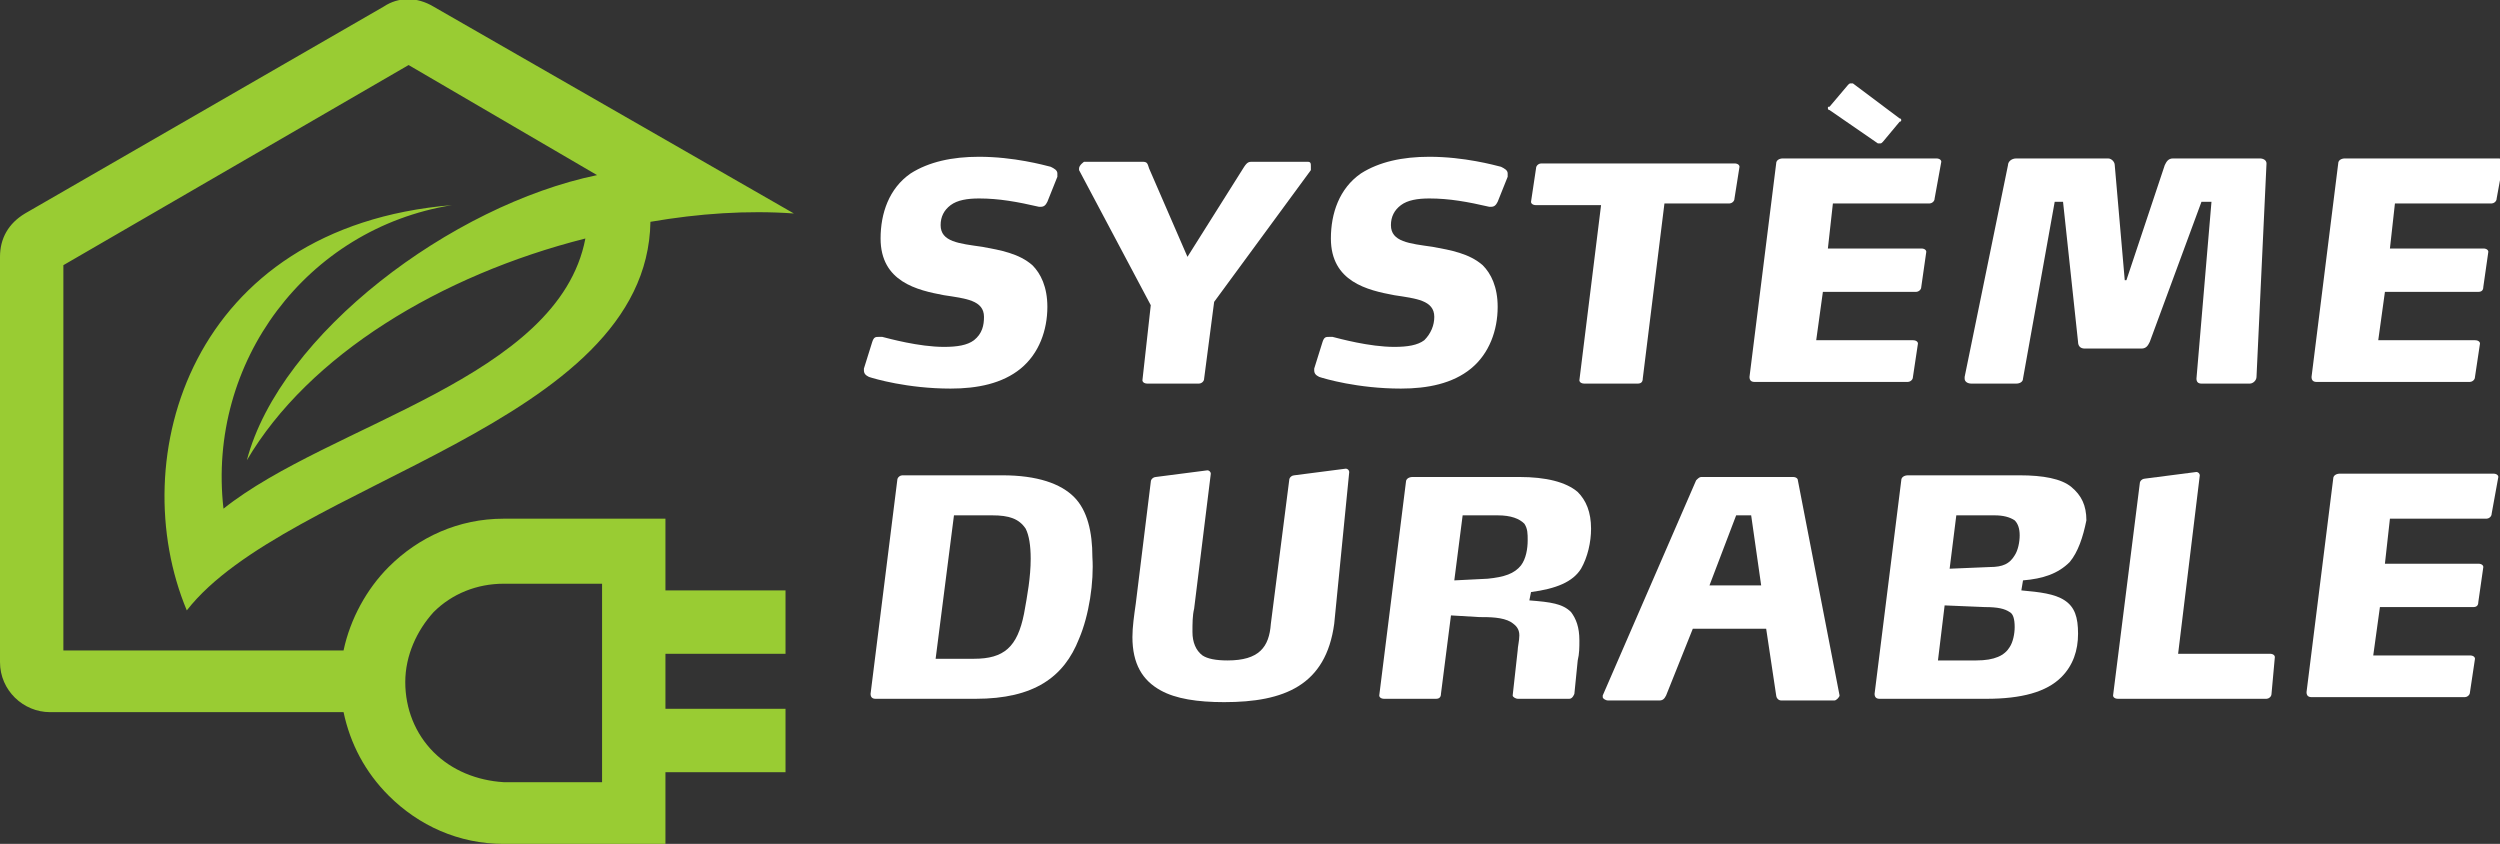
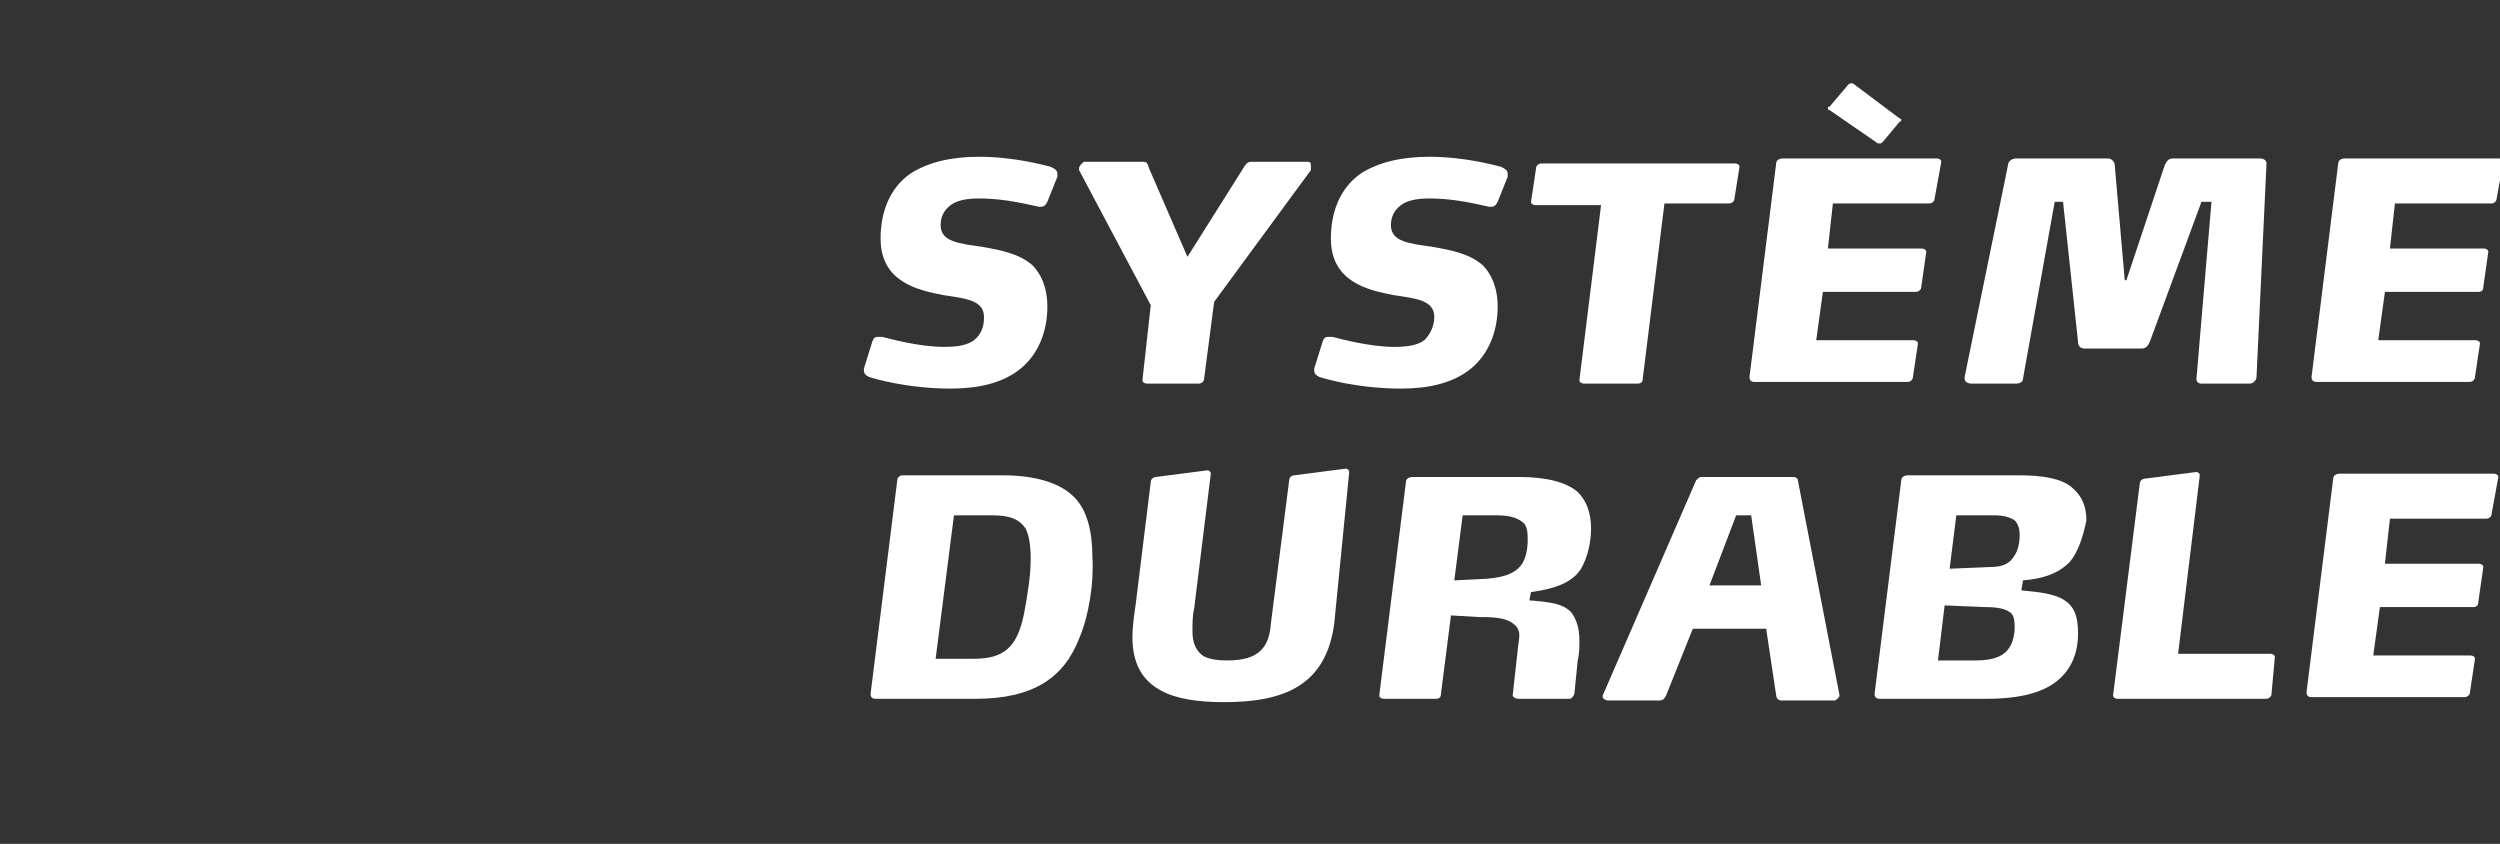
<svg xmlns="http://www.w3.org/2000/svg" version="1.1" id="Layer_1" x="0px" y="0px" width="149.9px" height="50.6px" viewBox="0 0 149.9 50.6" style="enable-background:new 0 0 149.9 50.6;" xml:space="preserve">
  <rect x="0" y="0" width="149.9" height="50.6" fill="#333333" stroke="none" />
  <style type="text/css">
	.st0{fill:#FFFFFF;}
	.st1{fill-rule:evenodd;clip-rule:evenodd;fill:#99CC33;}
</style>
  <g>
    <path class="st0" d="M62.8,12.1c-0.1,0.2-0.2,0.3-0.4,0.3c0,0-0.1,0-0.1,0c-1.3-0.3-2.4-0.5-3.6-0.5c-0.7,0-1.3,0.1-1.7,0.4   c-0.4,0.3-0.6,0.7-0.6,1.2c0,1,1.1,1.1,2.5,1.3c1.1,0.2,2.2,0.4,3,1.1c0.5,0.5,0.9,1.3,0.9,2.5c0,1.4-0.5,2.8-1.6,3.7   c-1.1,0.9-2.6,1.2-4.2,1.2c-2.6,0-4.6-0.6-4.9-0.7c-0.2-0.1-0.3-0.2-0.3-0.4c0,0,0-0.1,0-0.1l0.5-1.6c0.1-0.3,0.2-0.3,0.4-0.3   c0.1,0,0.1,0,0.2,0c0.4,0.1,2.2,0.6,3.7,0.6c0.8,0,1.4-0.1,1.8-0.4C58.9,20,59,19.5,59,19c0-1-1.1-1.1-2.4-1.3   c-1.6-0.3-3.8-0.8-3.8-3.4c0-1.5,0.5-3,1.8-3.9c1.1-0.7,2.5-1,4.1-1c2.1,0,3.9,0.5,4.3,0.6c0.2,0.1,0.4,0.2,0.4,0.4   c0,0.1,0,0.1,0,0.2L62.8,12.1z" />
    <path class="st0" d="M72.8,18.1l-0.6,4.6c0,0.2-0.2,0.3-0.3,0.3h-3.1c-0.2,0-0.3-0.1-0.3-0.2c0,0,0,0,0,0l0.5-4.5l-4.3-8.1   c0,0,0-0.1,0-0.1c0-0.2,0.3-0.4,0.3-0.4h3.5c0.3,0,0.3,0.1,0.4,0.4l2.3,5.3l3.4-5.4c0.2-0.3,0.3-0.3,0.5-0.3h3.3   c0.2,0,0.2,0.1,0.2,0.3c0,0.1,0,0.2,0,0.2L72.8,18.1z" />
    <path class="st0" d="M89.8,12.1c-0.1,0.2-0.2,0.3-0.4,0.3c0,0-0.1,0-0.1,0c-1.3-0.3-2.4-0.5-3.6-0.5c-0.7,0-1.3,0.1-1.7,0.4   c-0.4,0.3-0.6,0.7-0.6,1.2c0,1,1.1,1.1,2.5,1.3c1.1,0.2,2.2,0.4,3,1.1c0.5,0.5,0.9,1.3,0.9,2.5c0,1.4-0.5,2.8-1.6,3.7   c-1.1,0.9-2.6,1.2-4.2,1.2c-2.6,0-4.6-0.6-4.9-0.7c-0.2-0.1-0.3-0.2-0.3-0.4c0,0,0-0.1,0-0.1l0.5-1.6c0.1-0.3,0.2-0.3,0.4-0.3   c0.1,0,0.1,0,0.2,0c0.4,0.1,2.2,0.6,3.7,0.6c0.8,0,1.4-0.1,1.8-0.4C85.8,20,86,19.5,86,19c0-1-1.1-1.1-2.4-1.3   c-1.6-0.3-3.8-0.8-3.8-3.4c0-1.5,0.5-3,1.8-3.9c1.1-0.7,2.5-1,4.1-1c2.1,0,3.9,0.5,4.3,0.6c0.2,0.1,0.4,0.2,0.4,0.4   c0,0.1,0,0.1,0,0.2L89.8,12.1z" />
    <path class="st0" d="M104,11.9c0,0.2-0.2,0.3-0.3,0.3h-3.9l-1.3,10.5c0,0.2-0.1,0.3-0.3,0.3H95c-0.2,0-0.3-0.1-0.3-0.2v0l1.3-10.5   h-3.9c-0.2,0-0.3-0.1-0.3-0.2v0l0.3-2c0-0.2,0.2-0.3,0.3-0.3H104c0.2,0,0.3,0.1,0.3,0.2v0L104,11.9z" />
    <path class="st0" d="M116,11.9c0,0.2-0.2,0.3-0.3,0.3h-5.8l-0.3,2.7h5.6c0.2,0,0.3,0.1,0.3,0.2v0l-0.3,2.1c0,0.2-0.2,0.3-0.3,0.3   h-5.6l-0.4,2.9h5.8c0.2,0,0.3,0.1,0.3,0.2v0l-0.3,2c0,0.2-0.2,0.3-0.3,0.3h-9.2c-0.2,0-0.3-0.1-0.3-0.3v0l1.6-12.8   c0-0.2,0.2-0.3,0.4-0.3h9.2c0.2,0,0.3,0.1,0.3,0.2v0L116,11.9z M112.9,8.5c-0.1,0.1-0.1,0.1-0.2,0.1c-0.1,0-0.1,0-0.1,0l-2.9-2   c-0.1,0-0.1-0.1-0.1-0.1c0-0.1,0-0.1,0.1-0.1l1.1-1.3c0.1-0.1,0.1-0.1,0.2-0.1c0,0,0.1,0,0.1,0l2.8,2.1c0.1,0,0.1,0.1,0.1,0.1   c0,0,0,0.1-0.1,0.1L112.9,8.5z" />
    <path class="st0" d="M135.3,22.6c0,0.2-0.2,0.4-0.4,0.4H132c-0.2,0-0.3-0.1-0.3-0.3v0l0.9-10.6H132l-3.1,8.4   c-0.1,0.2-0.2,0.4-0.5,0.4H125c-0.3,0-0.4-0.2-0.4-0.4l-0.9-8.4h-0.5l-1.9,10.6c0,0.2-0.2,0.3-0.4,0.3h-2.7c-0.2,0-0.4-0.1-0.4-0.3   v-0.1l2.6-12.7c0-0.2,0.2-0.4,0.5-0.4h5.5c0.2,0,0.4,0.2,0.4,0.4l0.6,6.9h0.1l2.3-6.9c0.1-0.2,0.2-0.4,0.5-0.4h5.2   c0.2,0,0.4,0.1,0.4,0.3v0L135.3,22.6z" />
    <path class="st0" d="M149.7,11.9c0,0.2-0.2,0.3-0.3,0.3h-5.8l-0.3,2.7h5.6c0.2,0,0.3,0.1,0.3,0.2v0l-0.3,2.1c0,0.2-0.1,0.3-0.3,0.3   h-5.6l-0.4,2.9h5.8c0.2,0,0.3,0.1,0.3,0.2v0l-0.3,2c0,0.2-0.2,0.3-0.3,0.3h-9.2c-0.2,0-0.3-0.1-0.3-0.3v0l1.6-12.8   c0-0.2,0.2-0.3,0.4-0.3h9.2c0.2,0,0.3,0.1,0.3,0.2v0L149.7,11.9z" />
    <path class="st0" d="M64.7,38.3c-0.9,2.3-2.7,3.6-6.2,3.6h-6c-0.2,0-0.3-0.1-0.3-0.3v0l1.6-12.8c0-0.2,0.2-0.3,0.3-0.3h6   c2.1,0,3.5,0.5,4.3,1.3c0.8,0.8,1.1,2.1,1.1,3.6C65.6,34.9,65.3,36.9,64.7,38.3z M61.5,31.7c-0.4-0.6-1-0.8-2-0.8h-2.3l-1.1,8.6   h2.3c1.8,0,2.6-0.7,3-2.7c0.2-1.1,0.4-2.2,0.4-3.3C61.8,32.7,61.7,32.1,61.5,31.7z" />
    <path class="st0" d="M80,37.4c-0.5,3.7-3,4.7-6.6,4.7c-1.6,0-2.9-0.2-3.8-0.7c-1.1-0.6-1.7-1.6-1.7-3.2c0-0.6,0.1-1.3,0.2-2   l0.9-7.3c0-0.2,0.2-0.3,0.3-0.3l3.1-0.4h0c0.1,0,0.2,0.1,0.2,0.2v0l-1,8.1c-0.1,0.4-0.1,0.9-0.1,1.4c0,0.6,0.2,1.1,0.6,1.4   c0.3,0.2,0.8,0.3,1.5,0.3c1.9,0,2.5-0.8,2.6-2.2l1.1-8.6c0-0.2,0.2-0.3,0.3-0.3l3.1-0.4h0c0.1,0,0.2,0.1,0.2,0.2v0L80,37.4z" />
    <path class="st0" d="M94.8,34.1c-0.5,0.8-1.5,1.2-3,1.4L91.7,36c1.3,0.1,2,0.2,2.5,0.7c0.3,0.4,0.5,0.9,0.5,1.7   c0,0.4,0,0.8-0.1,1.2l-0.2,2c0,0-0.1,0.3-0.3,0.3h-3.1c-0.1,0-0.3-0.1-0.3-0.2v0L91,39c0-0.2,0.1-0.6,0.1-0.9   c0-0.4-0.2-0.6-0.5-0.8C90.1,37,89.3,37,88.7,37L87,36.9l-0.6,4.7c0,0.2-0.1,0.3-0.3,0.3H83c-0.2,0-0.3-0.1-0.3-0.2v0l1.6-12.8   c0-0.2,0.2-0.3,0.4-0.3h6.4c1.6,0,2.8,0.3,3.5,0.9c0.5,0.5,0.8,1.2,0.8,2.2C95.4,32.5,95.2,33.4,94.8,34.1z M91.4,31.4   c-0.3-0.3-0.8-0.5-1.6-0.5h-2.1l-0.5,3.9l2-0.1c1-0.1,1.6-0.3,2-0.8c0.3-0.4,0.4-1,0.4-1.5C91.6,32,91.6,31.7,91.4,31.4z" />
    <path class="st0" d="M110.3,41.7c0,0.1-0.2,0.3-0.3,0.3h-3.2c-0.2,0-0.3-0.2-0.3-0.3l-0.6-4h-4.4l-1.6,4c-0.1,0.2-0.2,0.3-0.4,0.3   h-3.1c-0.1,0-0.3-0.1-0.3-0.2v-0.1l5.6-12.9c0.1-0.1,0.2-0.2,0.3-0.2h5.5c0.2,0,0.3,0.1,0.3,0.2L110.3,41.7   C110.3,41.6,110.3,41.7,110.3,41.7z M105,30.9h-0.9l-1.6,4.2h3.1L105,30.9z" />
    <path class="st0" d="M124.1,33.7c-0.7,0.7-1.6,1-2.8,1.1l-0.1,0.6c1.1,0.1,2,0.2,2.6,0.6c0.6,0.4,0.8,1,0.8,2c0,1-0.3,1.9-1,2.6   c-0.9,0.9-2.4,1.3-4.5,1.3h-6.4c-0.2,0-0.3-0.1-0.3-0.3v0l1.6-12.8c0-0.2,0.2-0.3,0.4-0.3h6.7c1.4,0,2.5,0.2,3.1,0.7   c0.6,0.5,0.9,1.1,0.9,2C124.9,32.2,124.6,33.1,124.1,33.7z M120.5,36.7c-0.3-0.2-0.7-0.3-1.5-0.3l-2.4-0.1l-0.4,3.3h2.3   c1.1,0,1.7-0.3,2-0.8c0.2-0.3,0.3-0.8,0.3-1.2C120.8,37.1,120.7,36.8,120.5,36.7z M120.8,31.2c-0.3-0.2-0.7-0.3-1.2-0.3h-2.3   l-0.4,3.2l2.4-0.1c0.8,0,1.2-0.2,1.5-0.7c0.2-0.3,0.3-0.8,0.3-1.2C121.1,31.7,121,31.4,120.8,31.2z" />
    <path class="st0" d="M136.2,41.6c0,0.2-0.2,0.3-0.3,0.3H127c-0.2,0-0.3-0.1-0.3-0.2v0l1.6-12.7c0-0.2,0.2-0.3,0.3-0.3l3.1-0.4h0   c0.1,0,0.2,0.1,0.2,0.2v0l-1.3,10.7h5.5c0.2,0,0.3,0.1,0.3,0.2v0L136.2,41.6z" />
    <path class="st0" d="M149.4,30.8c0,0.2-0.2,0.3-0.3,0.3h-5.8l-0.3,2.7h5.6c0.2,0,0.3,0.1,0.3,0.2v0l-0.3,2.1c0,0.2-0.1,0.3-0.3,0.3   h-5.6l-0.4,2.9h5.8c0.2,0,0.3,0.1,0.3,0.2v0l-0.3,2c0,0.2-0.2,0.3-0.3,0.3h-9.2c-0.2,0-0.3-0.1-0.3-0.3v0l1.6-12.8   c0-0.2,0.2-0.3,0.4-0.3h9.2c0.2,0,0.3,0.1,0.3,0.2v0L149.4,30.8z" />
  </g>
-   <path class="st1" d="M26,45.1c-1.1-1.1-1.7-2.6-1.7-4.2c0-1.6,0.7-3.1,1.7-4.2c1.1-1.1,2.6-1.7,4.2-1.7h5.9v11.9h-5.9  C28.6,46.8,27.1,46.2,26,45.1 M3.8,39V15.9l20.7-12l11.3,6.6c-8.7,1.8-19,9.5-21,17.1c3.7-6.3,11.6-11.1,20.3-13.3  c-1.6,8.4-15.3,11.1-21.7,16.2c-1-8.8,5-16.8,13.7-18.2C11.4,13.6,7.4,27.5,11.2,36.6c6-7.7,27.6-11.1,27.8-23.3  c2.9-0.5,5.8-0.7,8.6-0.5L26,0.4c-1-0.6-2.1-0.6-3,0L1.5,12.8c-1,0.6-1.5,1.5-1.5,2.6v24.3c0,1.7,1.4,3,3,3h17.6  c0.4,1.9,1.3,3.6,2.7,5c1.8,1.8,4.2,2.9,6.9,2.9h9.7v-4.3h7.2v-3.8h-7.2v-3.3h7.2v-3.8h-7.2v-4.3h-9.7c-2.7,0-5.1,1.1-6.9,2.9  c-1.3,1.3-2.3,3.1-2.7,5H3.8z" />
</svg>